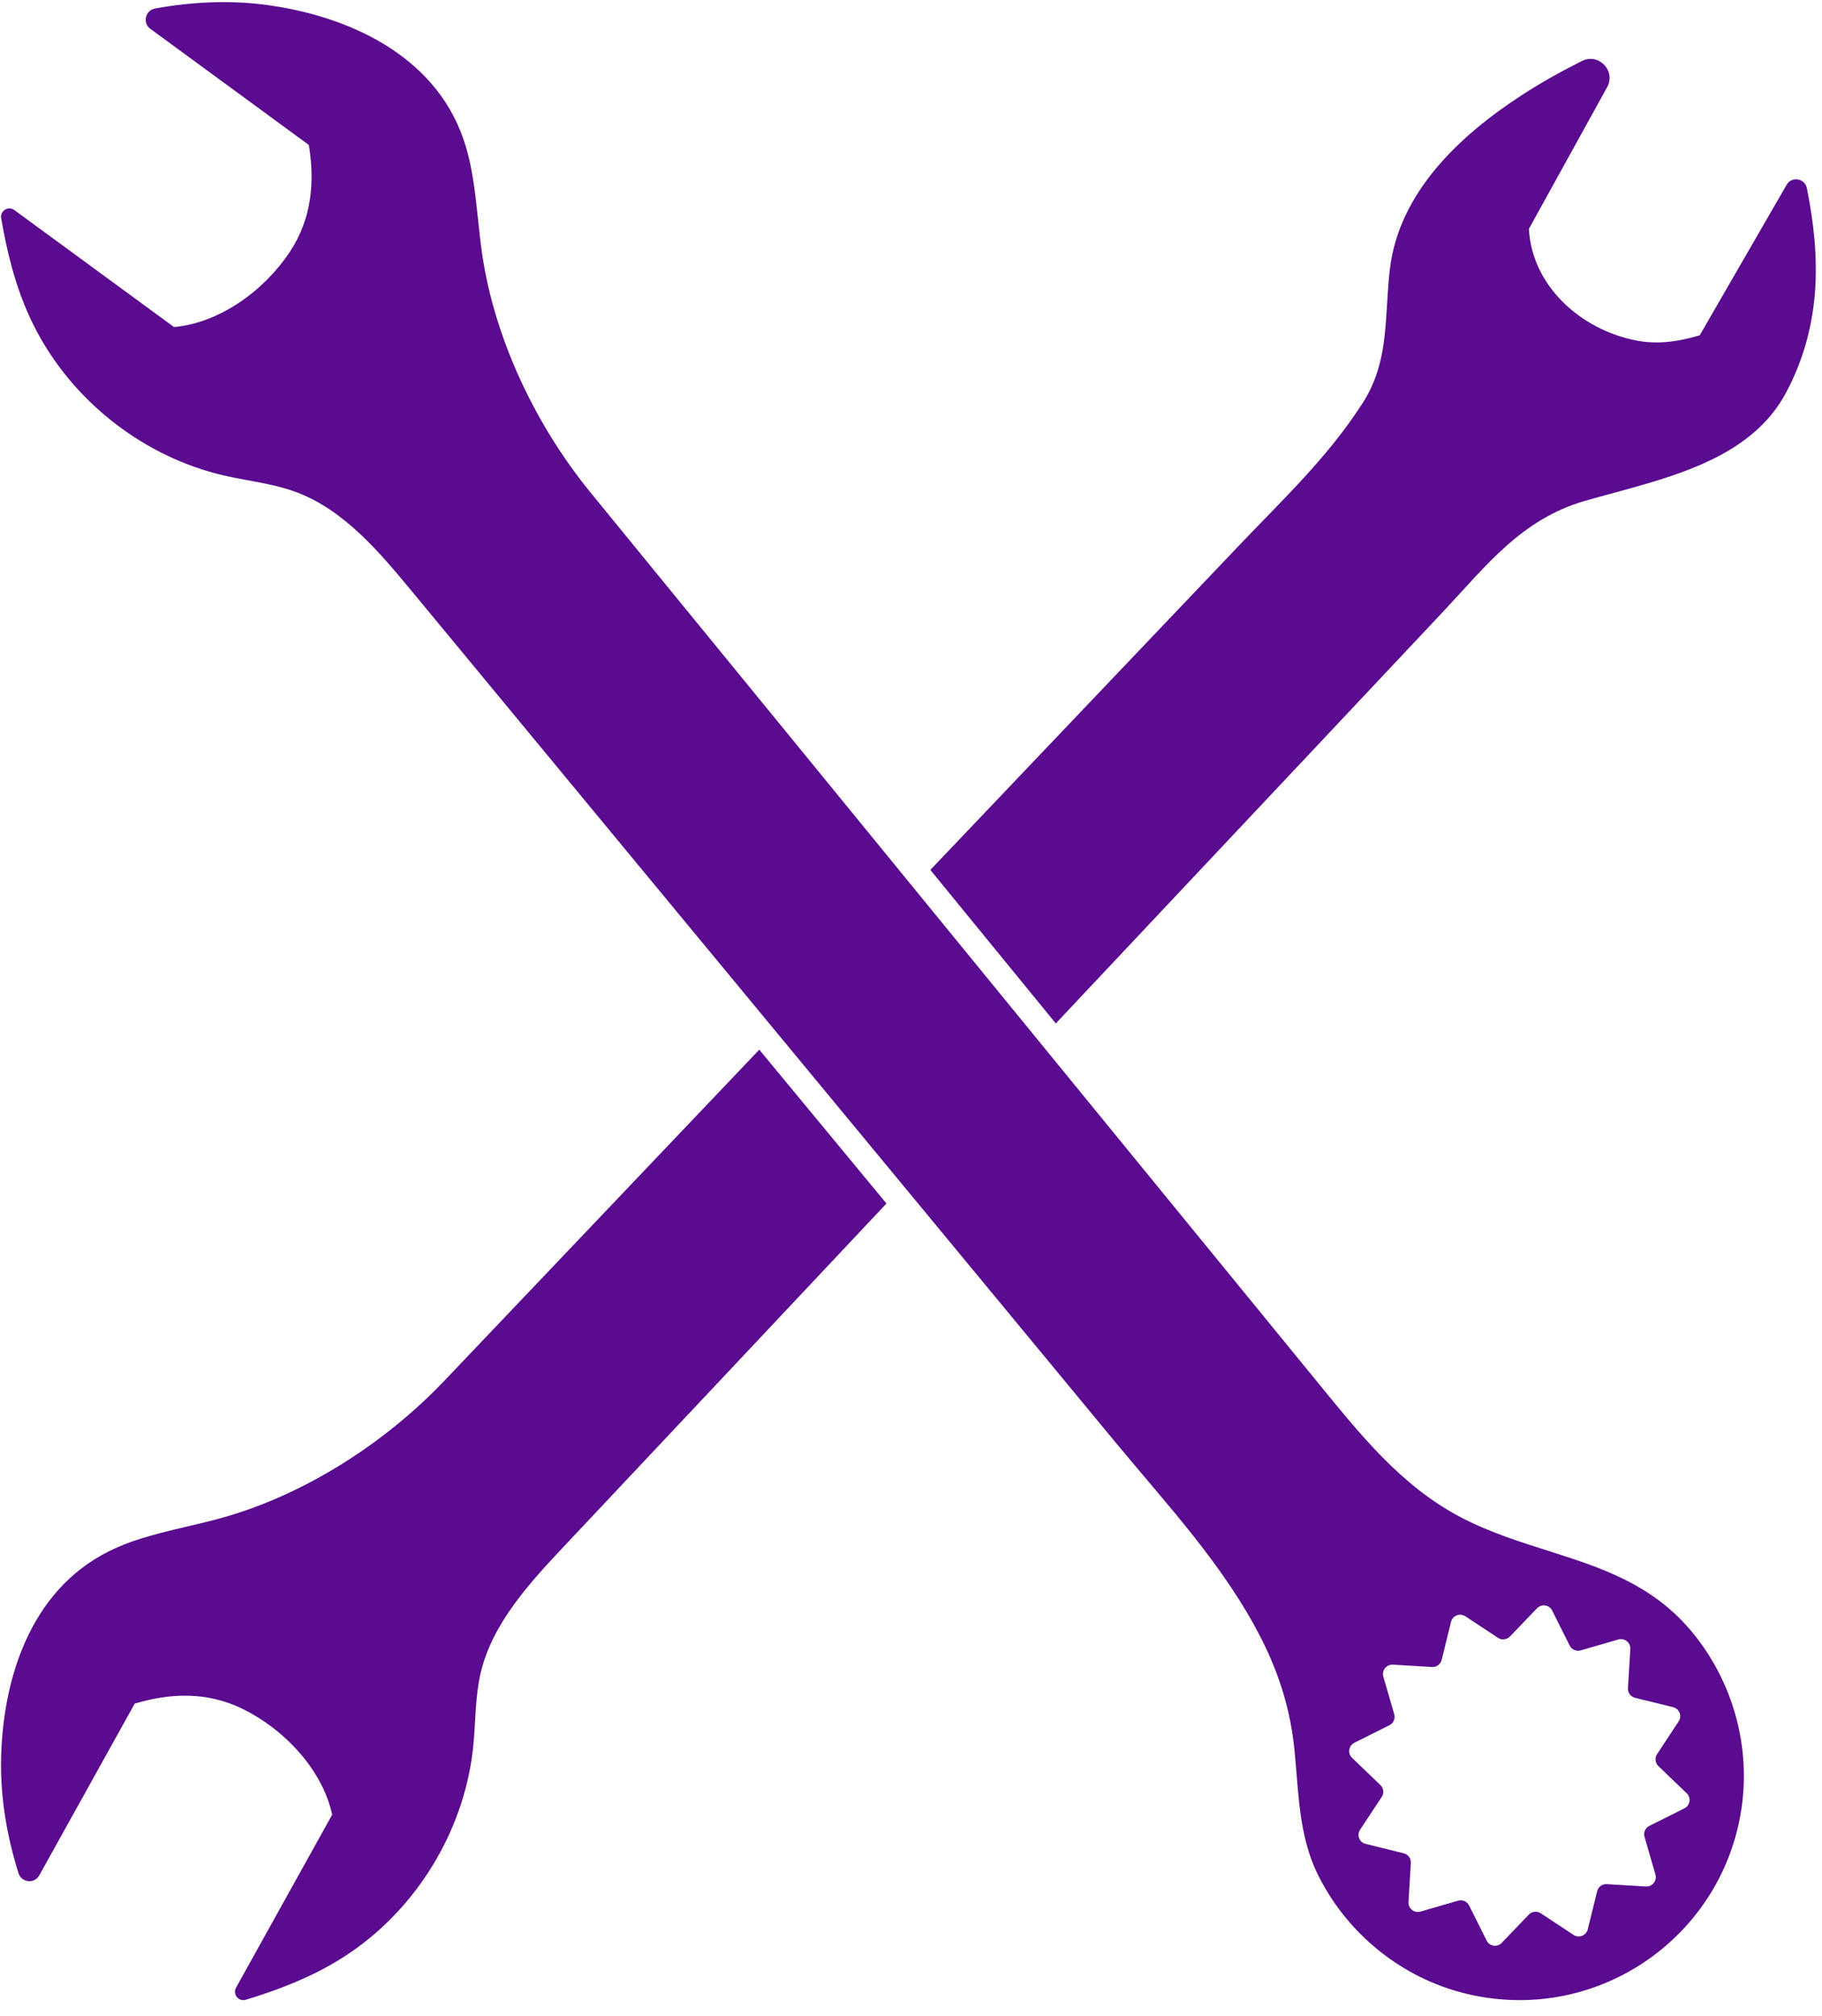
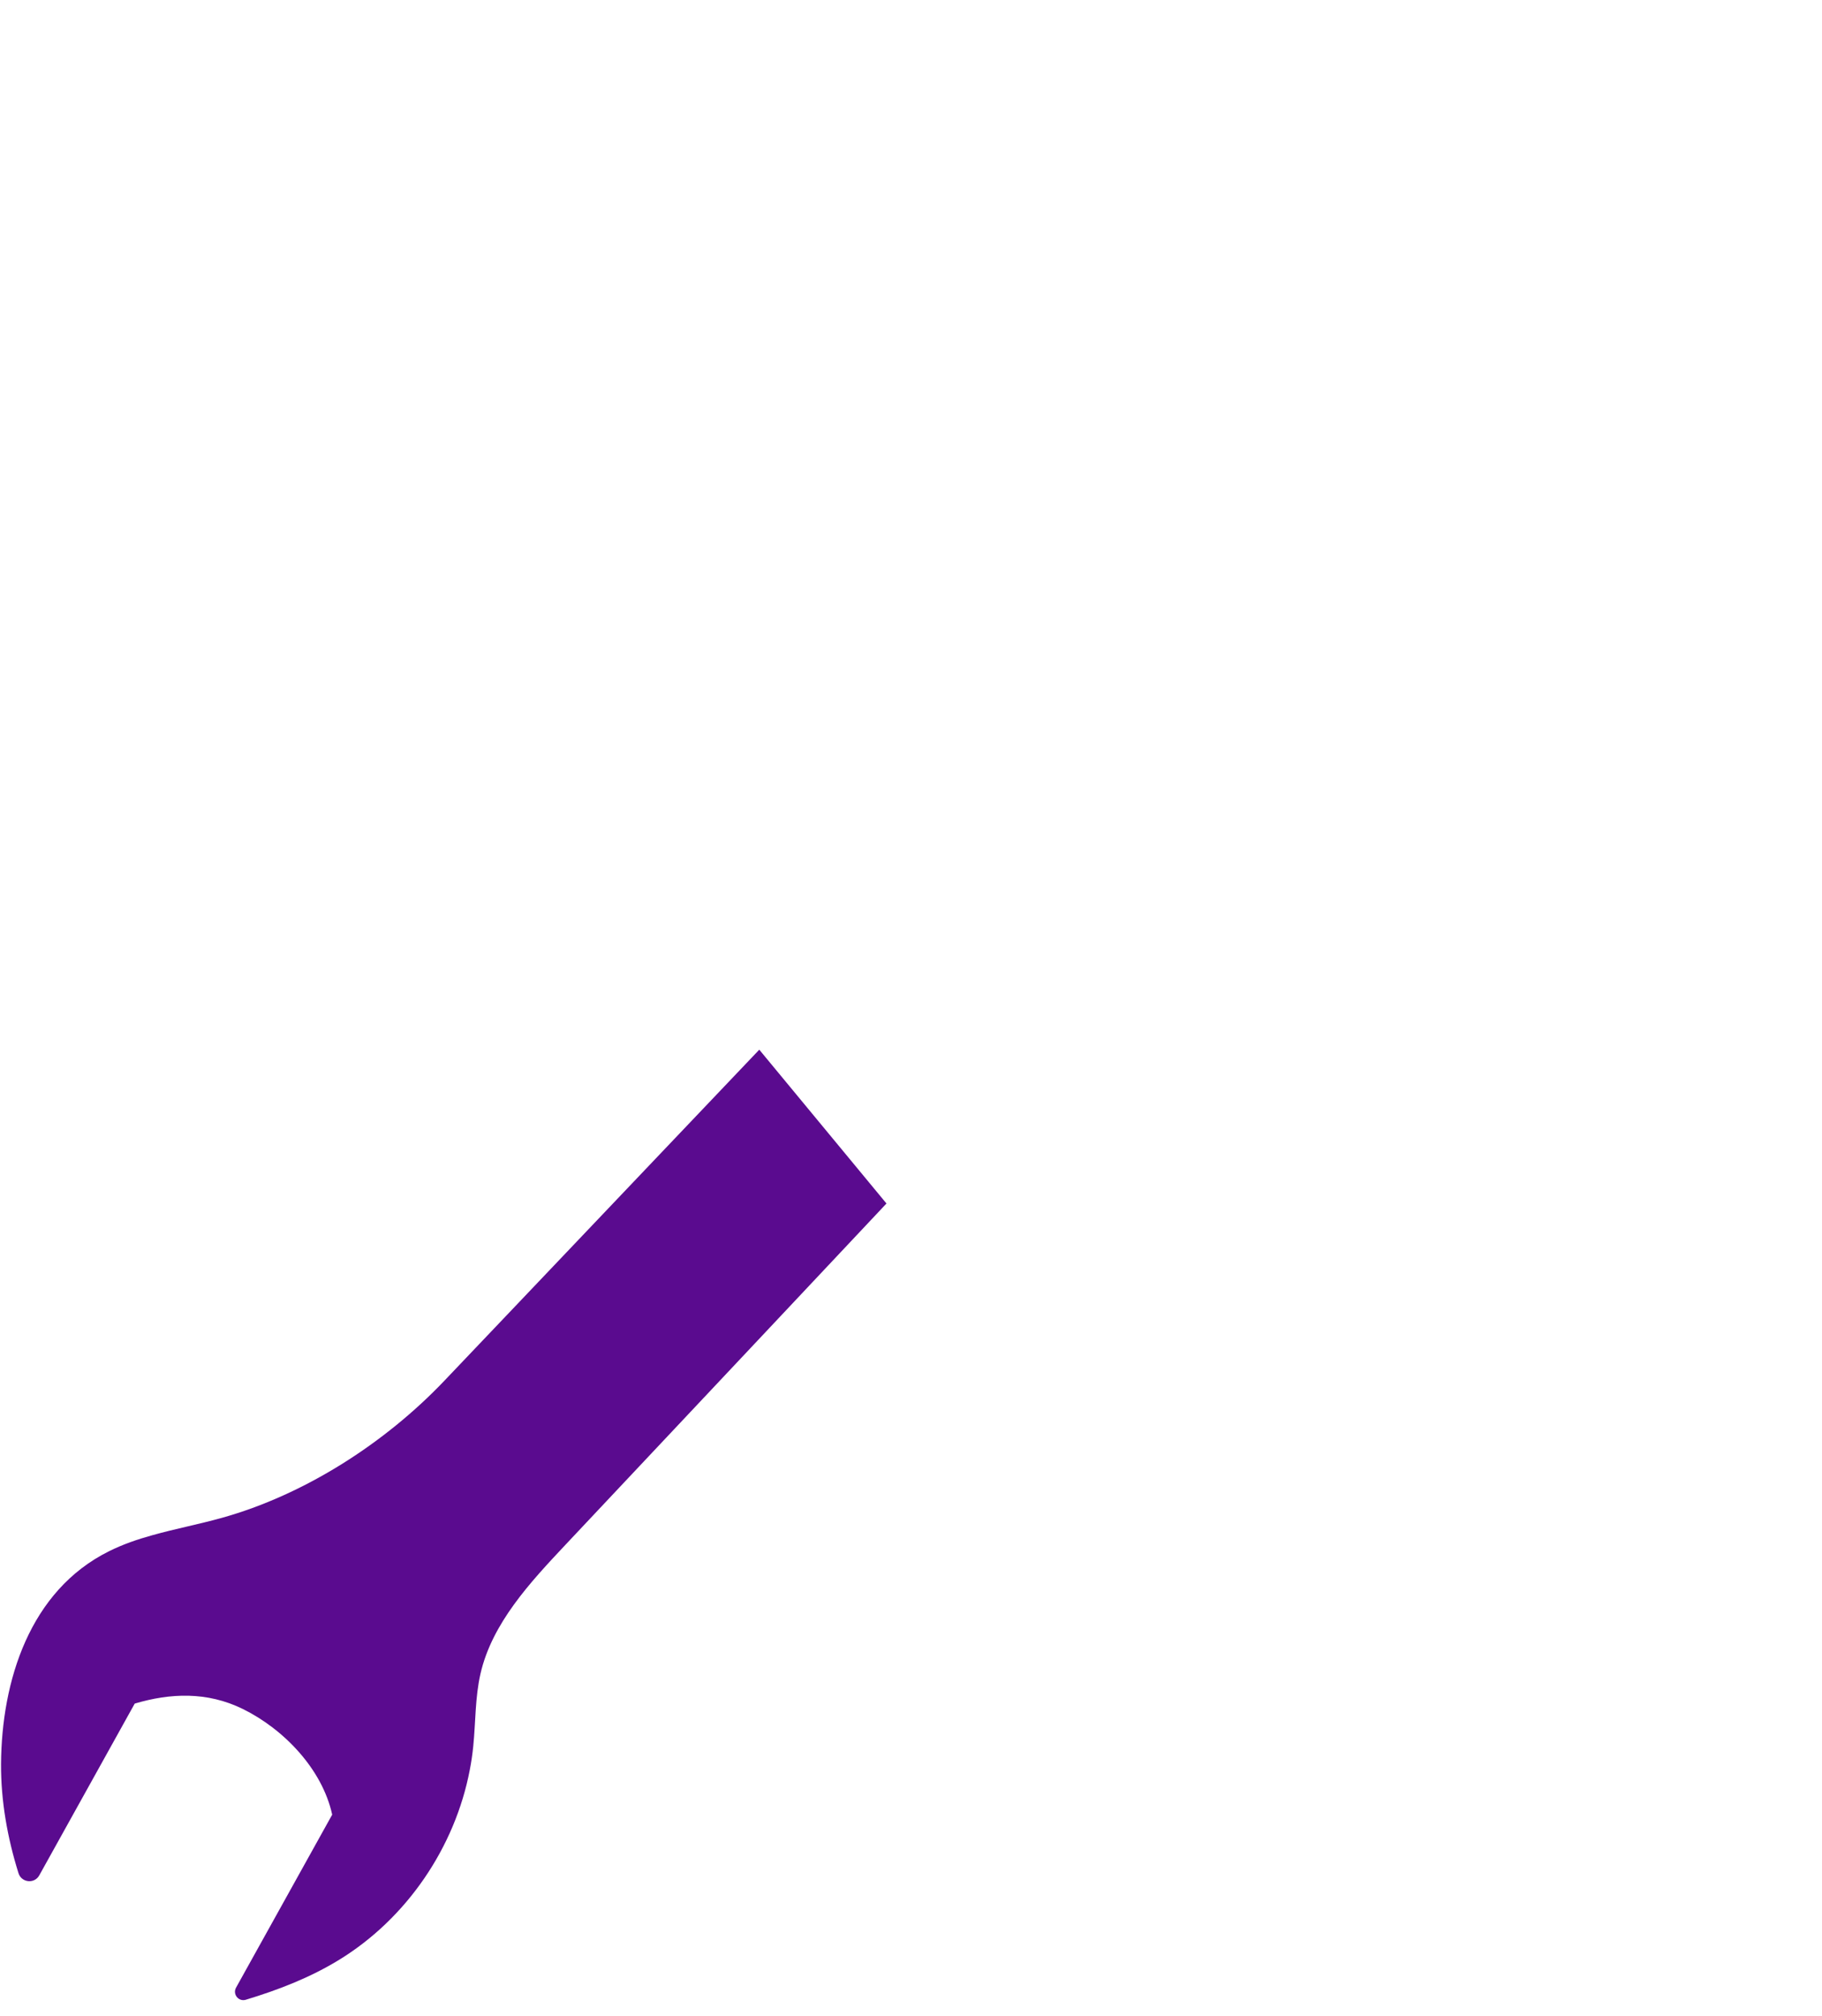
<svg xmlns="http://www.w3.org/2000/svg" fill="#000000" height="666" preserveAspectRatio="xMidYMid meet" version="1" viewBox="199.9 169.3 601.9 666.0" width="601.9" zoomAndPan="magnify">
  <g fill="#5a0b8f" id="change1_1">
-     <path d="M 796.797 231.438 C 796.129 228.184 791.781 227.457 790.117 230.344 L 761.414 280.047 C 754.59 282.113 747.594 283.176 740.406 281.773 C 721.996 278.18 705.945 263.645 704.977 244.891 L 730.812 198.121 C 733.805 192.719 728.016 186.68 722.492 189.445 C 715.715 192.848 709.09 196.527 702.715 200.668 C 682.164 214.016 662.098 232.766 659.051 258.145 C 658.723 260.871 658.52 263.582 658.344 266.25 C 657.5 278.855 657.477 290.836 650.176 302.254 C 638.59 320.383 623.508 334.453 608.805 349.922 C 590.094 369.578 571.402 389.227 552.691 408.883 C 537.555 424.812 522.398 440.73 507.242 456.656 C 513.949 464.855 520.645 473.059 527.344 481.258 C 534.461 489.965 541.574 498.664 548.688 507.371 C 558.367 497.074 568.059 486.781 577.746 476.477 C 597.371 455.629 616.98 434.773 636.598 413.926 C 649.91 399.766 663.23 385.602 676.547 371.441 C 690.871 356.215 702.434 340.828 723.516 334.742 C 730.133 332.836 737.27 331.035 744.41 328.914 C 762.719 323.5 780.977 315.984 790.02 298.828 C 801.789 276.531 801.324 253.98 796.797 231.438" fill="inherit" />
    <path d="M 417.328 551.148 C 400.469 568.875 383.617 586.598 366.758 604.316 C 360.074 611.344 353.387 618.359 346.703 625.391 C 327.113 645.973 300.523 663.094 273.066 670.727 C 265.527 672.824 257.754 674.312 250.219 676.426 C 245.289 677.793 240.461 679.449 235.859 681.746 C 209.684 694.789 200.43 724.566 200.242 751.992 C 200.188 764.219 202.344 776.359 206.008 788.066 C 207.004 791.219 211.273 791.668 212.867 788.797 L 244.406 732.043 C 256.121 728.57 268.285 728.008 280.121 733.828 C 293.562 740.445 306.312 753.574 309.641 768.73 L 277.875 825.887 C 276.68 828.055 278.711 830.578 281.074 829.883 C 291.867 826.617 302.301 822.59 311.941 816.68 C 334.242 803.012 350.211 779.559 355.098 753.922 C 355.598 751.371 355.961 748.809 356.23 746.242 C 357.043 738.211 356.828 730.035 358.629 722.18 C 362.453 705.488 375.027 692.008 386.75 679.535 C 392.676 673.242 398.602 666.938 404.52 660.645 C 419.699 644.523 434.887 628.379 450.059 612.242 C 464.285 597.113 478.52 581.98 492.746 566.852 C 478.742 549.918 464.738 532.984 450.73 516.039 C 439.598 527.746 428.461 539.449 417.328 551.148" fill="inherit" />
-     <path d="M 743.172 776.07 L 746.773 788.516 C 747.039 789.441 746.863 790.363 746.379 791.09 C 745.801 791.957 744.789 792.535 743.613 792.465 L 730.711 791.684 C 729.215 791.594 727.871 792.586 727.512 794.039 L 724.422 806.598 C 724.156 807.691 723.363 808.473 722.398 808.793 C 721.535 809.082 720.555 809 719.711 808.445 L 708.898 801.309 C 707.652 800.488 705.996 800.672 704.949 801.75 L 696.004 811.074 C 695.277 811.84 694.289 812.129 693.355 812.008 C 692.395 811.871 691.484 811.293 691.004 810.312 L 685.223 798.742 C 684.547 797.406 683.02 796.738 681.586 797.148 L 669.141 800.754 C 668 801.082 666.875 800.73 666.117 799.98 C 665.508 799.395 665.137 798.539 665.203 797.594 L 665.973 784.695 C 666.062 783.199 665.074 781.859 663.617 781.496 L 651.051 778.395 C 649.957 778.137 649.18 777.34 648.855 776.391 C 648.566 775.523 648.648 774.535 649.211 773.691 L 656.352 762.887 C 657.172 761.641 656.984 759.977 655.898 758.938 L 646.566 749.98 C 645.809 749.25 645.52 748.262 645.641 747.328 C 645.777 746.371 646.348 745.465 647.32 744.98 L 658.891 739.199 C 660.234 738.523 660.898 737.004 660.488 735.559 L 656.883 723.145 C 656.52 721.891 656.977 720.652 657.879 719.895 C 658.457 719.414 659.211 719.133 660.051 719.18 L 672.961 719.961 C 674.457 720.051 675.801 719.059 676.16 717.605 L 679.246 705.047 C 679.547 703.855 680.453 703.035 681.516 702.777 C 682.316 702.578 683.203 702.691 683.969 703.195 L 694.766 710.328 C 696.012 711.148 697.668 710.965 698.711 709.879 L 707.66 700.555 C 708.383 699.797 709.371 699.508 710.305 699.629 C 711.27 699.758 712.18 700.336 712.66 701.309 L 718.449 712.887 C 719.117 714.23 720.645 714.895 722.086 714.477 L 734.52 710.867 C 735.871 710.473 737.215 711.043 737.945 712.098 C 738.316 712.637 738.516 713.305 738.477 714.035 L 737.695 726.953 C 737.609 728.449 738.598 729.793 740.055 730.145 L 752.609 733.227 C 753.695 733.5 754.477 734.297 754.805 735.242 C 755.086 736.113 755.008 737.102 754.441 737.945 L 747.312 748.742 C 746.492 749.996 746.68 751.652 747.762 752.699 L 757.098 761.656 C 757.852 762.379 758.141 763.367 758.02 764.293 C 757.887 765.258 757.312 766.172 756.332 766.656 L 744.77 772.438 C 743.43 773.098 742.762 774.633 743.172 776.07 Z M 713.062 682.133 C 702.707 678.828 692.168 675.629 682.215 670.371 C 662.742 660.07 649.258 643.148 635.594 626.426 C 618.426 605.41 601.262 584.41 584.09 563.402 C 563.105 537.723 542.113 512.035 521.121 486.34 C 500.691 461.336 480.254 436.34 459.832 411.336 C 444.348 392.395 428.871 373.461 413.387 354.527 C 407.254 347.02 401.125 339.508 394.992 332 C 377.008 309.996 363.332 281.469 359.191 253.281 C 358.051 245.539 357.551 237.637 356.395 229.902 C 355.645 224.836 354.609 219.836 352.902 214.996 C 343.23 187.387 314.836 174.492 287.645 170.891 C 275.527 169.297 263.211 169.926 251.145 172.105 C 247.879 172.699 246.906 176.879 249.559 178.816 L 301.934 217.191 C 303.91 229.25 302.953 241.391 295.707 252.406 C 287.461 264.914 272.844 275.93 257.391 277.336 L 204.641 238.691 C 202.641 237.227 199.883 238.93 200.285 241.367 C 202.184 252.477 204.867 263.332 209.531 273.641 C 220.305 297.469 241.578 316.242 266.41 324.289 C 268.871 325.102 271.371 325.785 273.891 326.371 C 281.75 328.18 289.895 328.984 297.461 331.75 C 313.539 337.629 325.352 351.785 336.262 364.98 C 341.777 371.645 347.285 378.301 352.793 384.965 C 366.895 402.035 381.012 419.117 395.129 436.18 C 414.23 459.293 433.352 482.395 452.453 505.5 C 472.93 530.285 493.406 555.047 513.898 579.812 C 532.137 601.887 550.387 623.949 568.621 646.012 C 585.656 666.625 604.301 686.461 616.52 710.488 C 622.512 722.27 626.199 734.168 627.52 747.312 C 628.918 761.164 628.879 775.426 635.109 788.227 C 644.309 807.121 661.445 821.527 681.691 827.211 C 684.648 828.039 687.656 828.684 690.695 829.148 C 731.191 835.301 769.012 807.449 775.16 766.953 C 775.211 766.625 775.258 766.293 775.309 765.957 C 778.227 744.859 771.738 723.16 757.758 707.098 C 745.336 692.824 729.426 687.344 713.062 682.133" fill="inherit" />
  </g>
</svg>